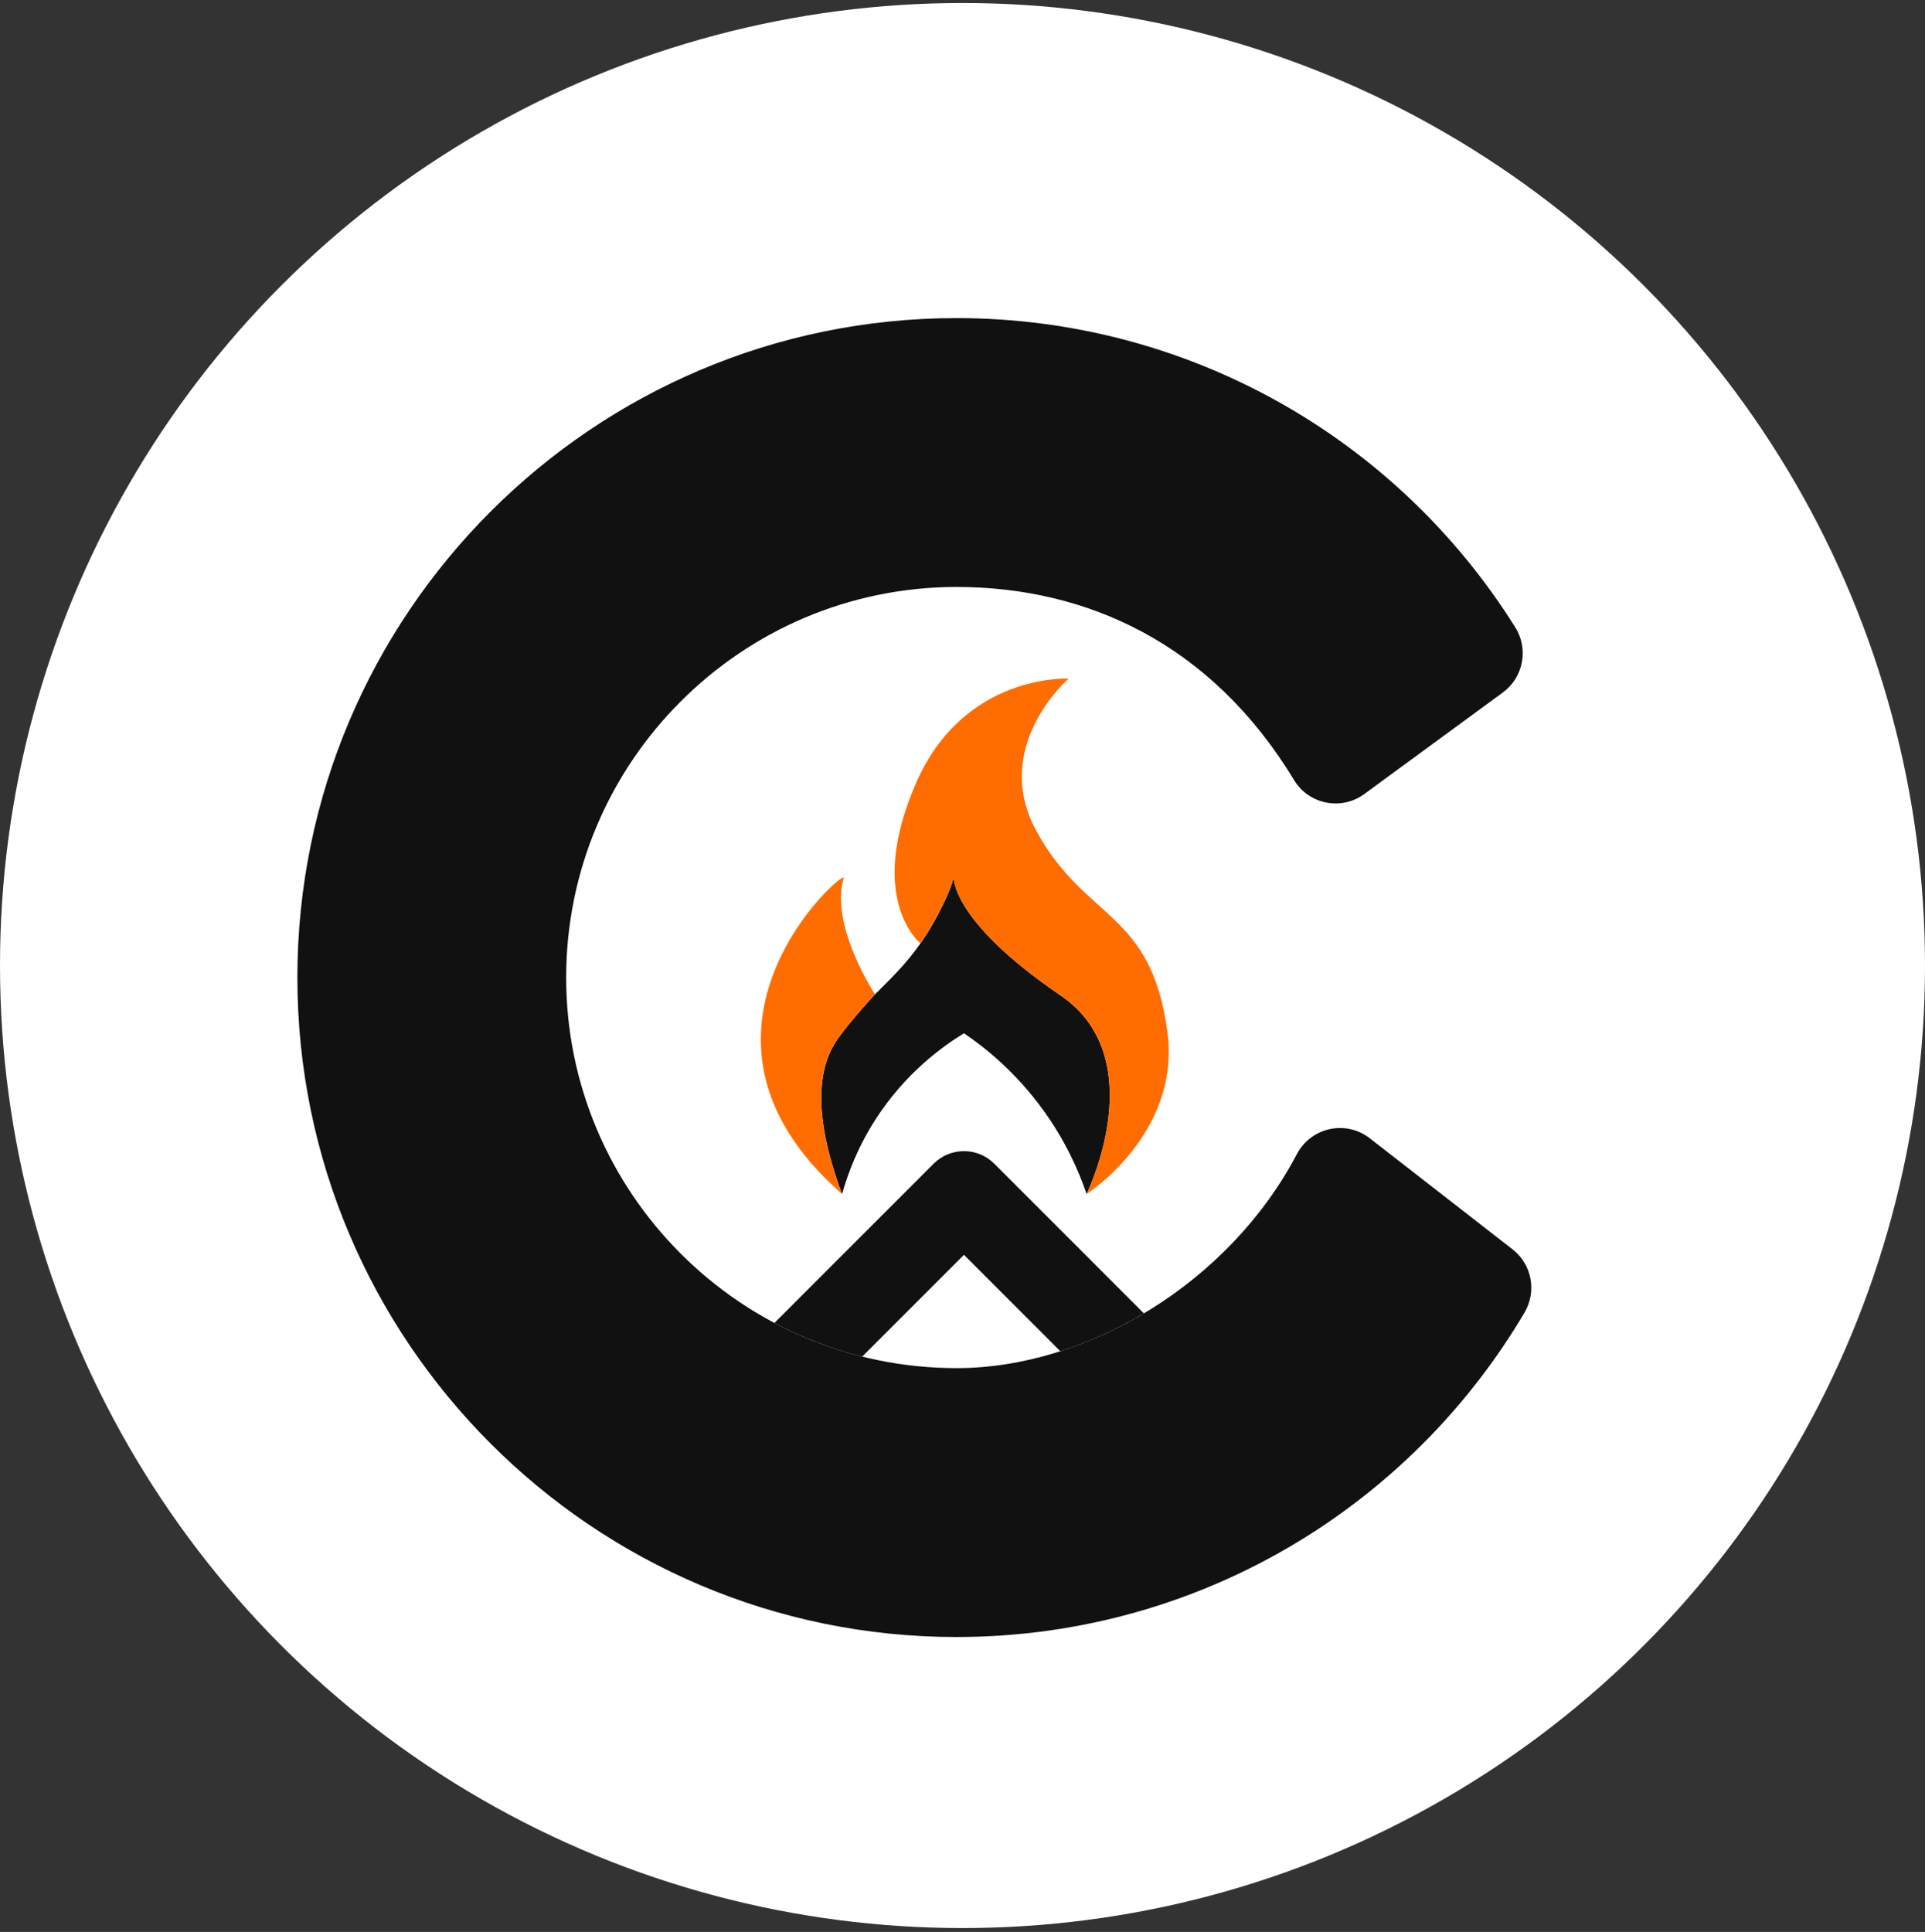
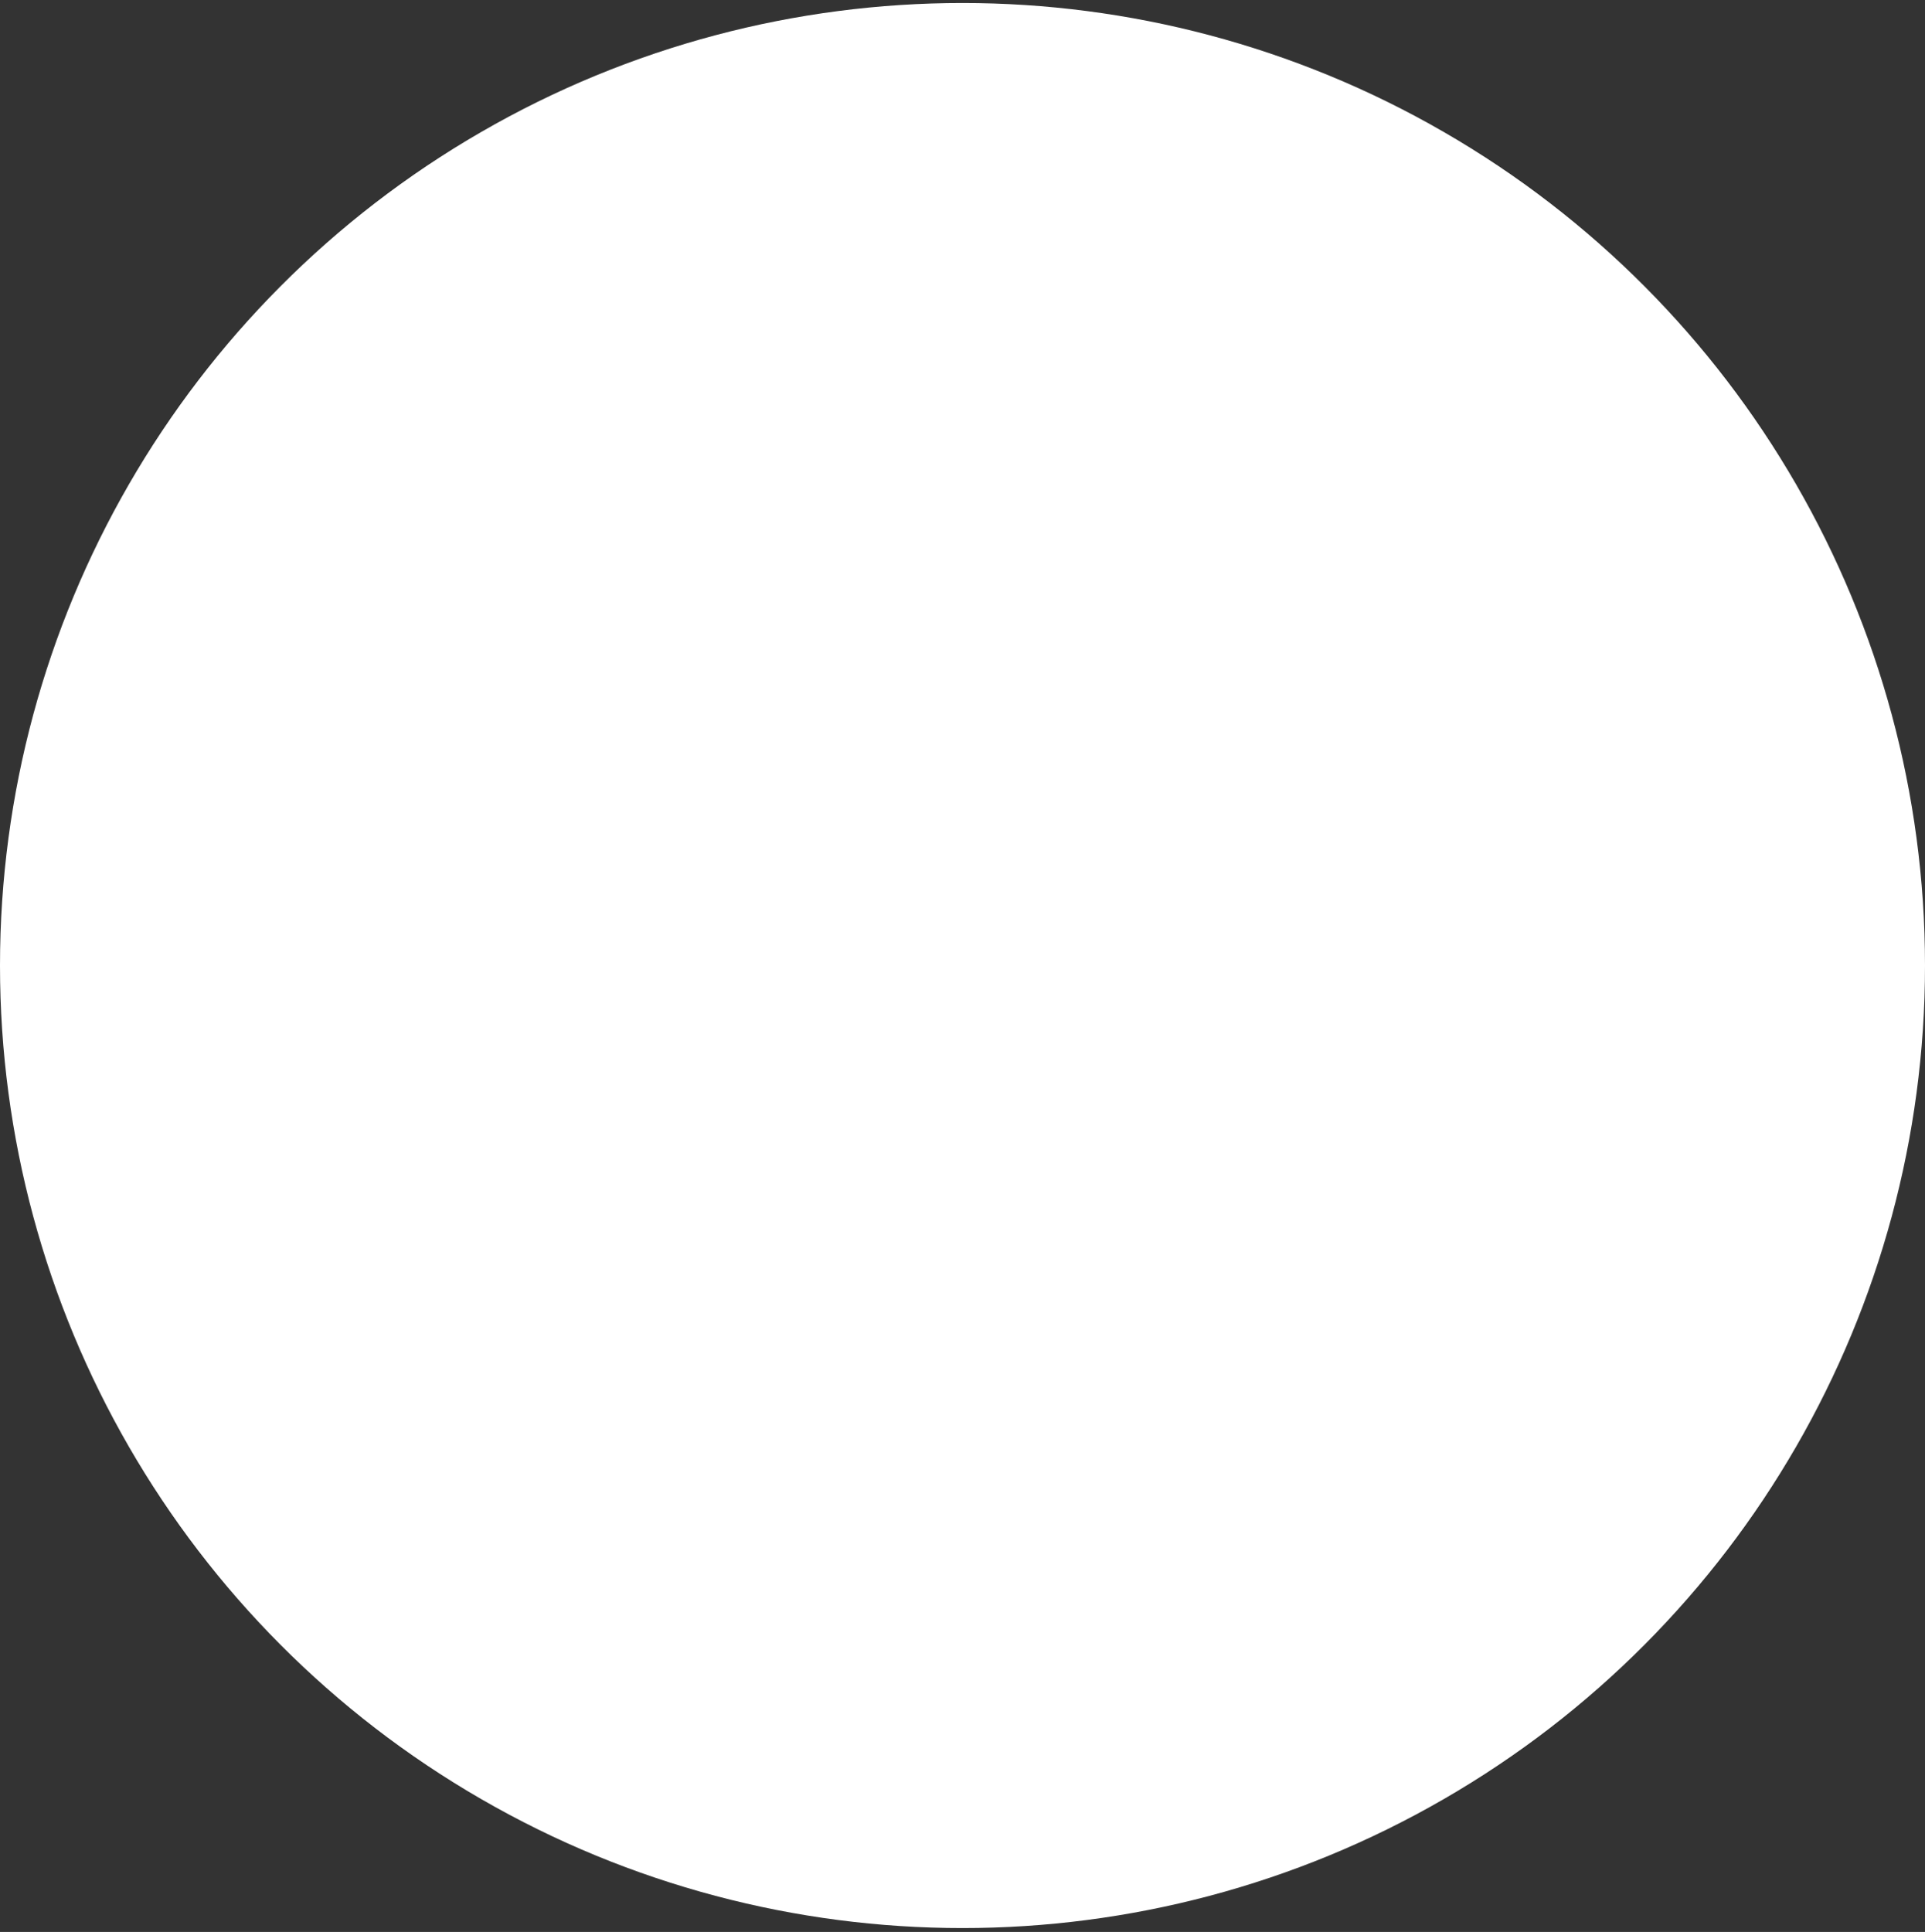
<svg xmlns="http://www.w3.org/2000/svg" width="280" height="281" viewBox="0 0 280 281" fill="none">
  <rect x="0" y="0" width="280" height="281" fill="#333333" stroke="none" />
  <circle cx="140" cy="140.437" r="140" fill="white" />
  <g clip-path="url(#clip0_2340_2050)">
    <path d="M139.142 238.104C86.271 238.104 43.256 195.076 43.256 142.186C43.256 89.295 86.269 46.268 139.142 46.268C172.364 46.268 202.928 63.347 220.408 91.254C222.377 94.396 221.583 98.528 218.593 100.721L198.443 115.494C195.097 117.949 190.365 117.003 188.217 113.449C176.223 93.624 158.081 85.374 139.142 85.374C107.827 85.374 82.352 110.859 82.352 142.184C82.352 173.509 107.827 198.993 139.142 198.993C158.125 198.993 178.777 186.632 188.624 167.883C190.678 163.97 195.751 162.848 199.237 165.559L220.004 181.712C222.819 183.903 223.558 187.842 221.745 190.914C213.959 204.103 203.107 215.276 190.074 223.463C174.827 233.041 157.215 238.102 139.142 238.102V238.104Z" fill="#111111" />
    <path d="M140.214 182.511L125.415 197.315C120.924 196.197 116.646 194.54 112.645 192.422L135.797 169.261C136.968 168.091 138.556 167.432 140.212 167.432C141.868 167.432 143.456 168.091 144.626 169.261L166.383 191.026C162.498 193.341 158.403 195.199 154.229 196.536L140.212 182.514L140.214 182.511ZM122.486 173.677C123.302 170.75 124.731 166.898 127.327 162.852C131.615 156.171 136.957 152.285 140.214 150.289C143.312 152.388 147.748 155.939 151.742 161.463C155.063 166.051 156.955 170.447 158.055 173.677C160.431 168.487 165.876 152.703 154.258 144.781C138.059 133.735 138.713 127.45 138.713 127.45C138.713 127.45 138.707 128.614 136.629 132.643C133.535 138.643 130.317 141.593 127.27 144.626C127.27 144.626 123.783 148.377 121.863 151.092C119.415 154.552 117.739 160.918 122.475 173.662" fill="#111111" />
-     <path d="M127.271 144.626C127.271 144.626 123.784 148.377 121.864 151.093C119.416 154.552 117.74 160.918 122.476 173.662C95.482 150.027 123.279 125.901 122.724 127.737C120.656 134.565 127.271 144.626 127.271 144.626ZM133.858 137.197C134.803 135.858 135.733 134.354 136.621 132.63C138.697 128.601 138.705 127.437 138.705 127.437C138.705 127.437 138.051 133.722 154.25 144.768C165.868 152.69 160.425 168.476 158.048 173.665C158.048 173.665 171.757 164.92 169.814 150.145C167.476 132.374 157.866 133.978 150.724 120.816C144.063 108.54 155.44 98.703 155.44 98.703C155.44 98.703 140.208 97.885 133.234 113.901C125.887 130.781 133.86 137.195 133.86 137.195L133.858 137.197Z" fill="#FF6D01" />
  </g>
  <defs>
    <clipPath id="clip0_2340_2050">
-       <rect width="179.491" height="191.837" fill="white" transform="translate(43.256 46.268)" />
-     </clipPath>
+       </clipPath>
  </defs>
</svg>